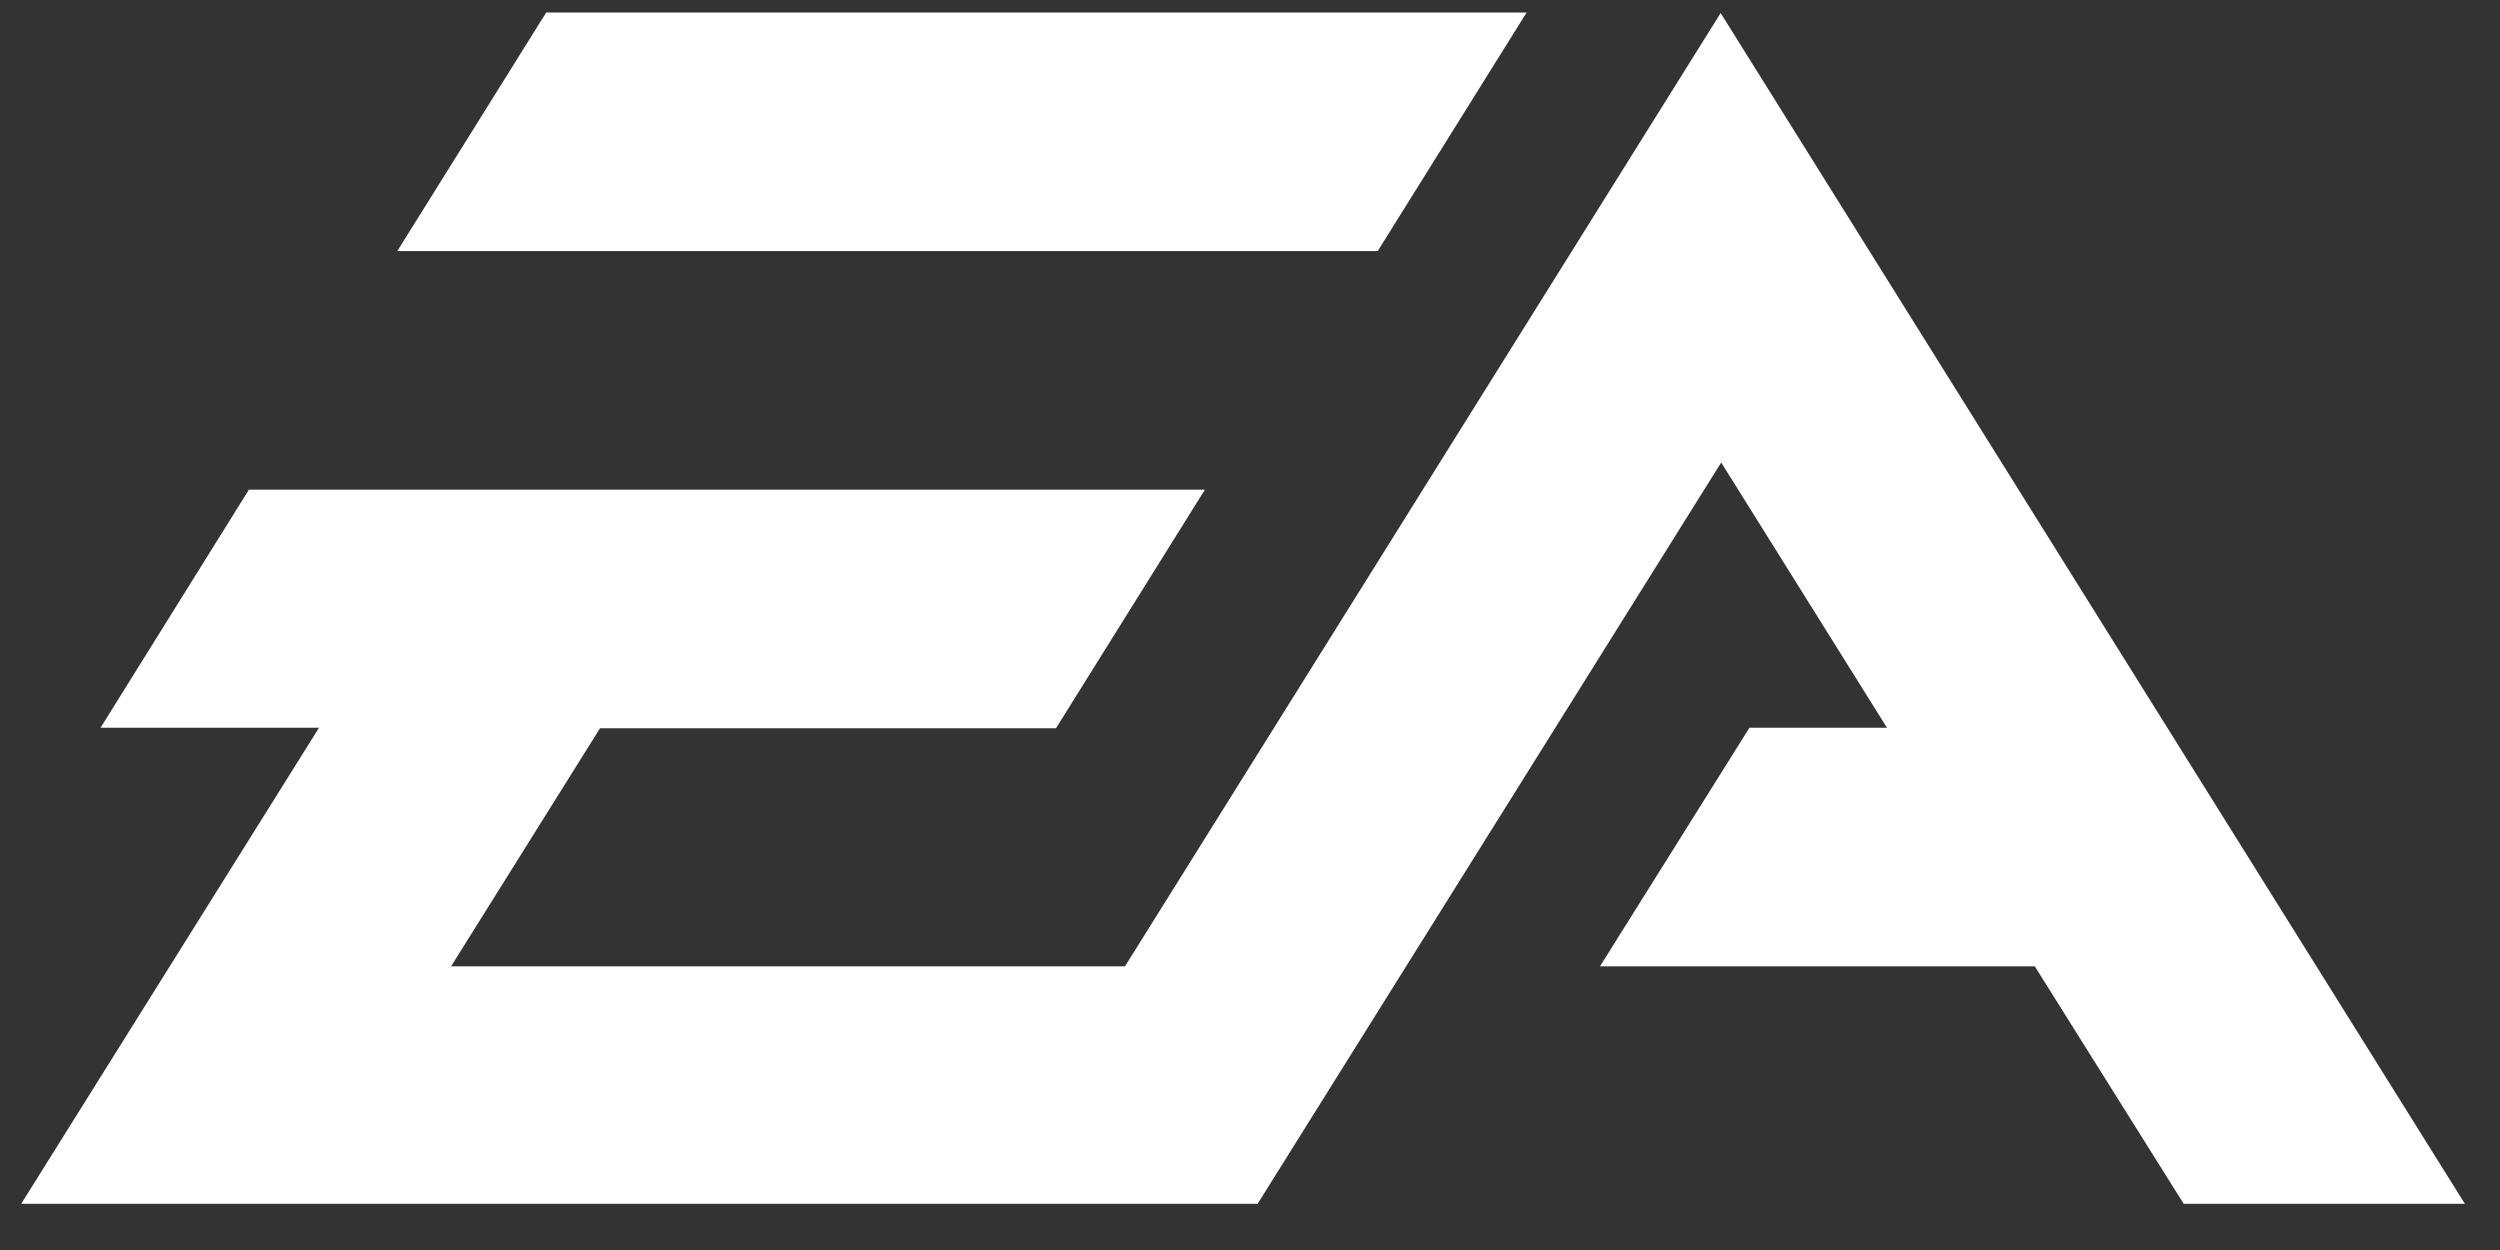
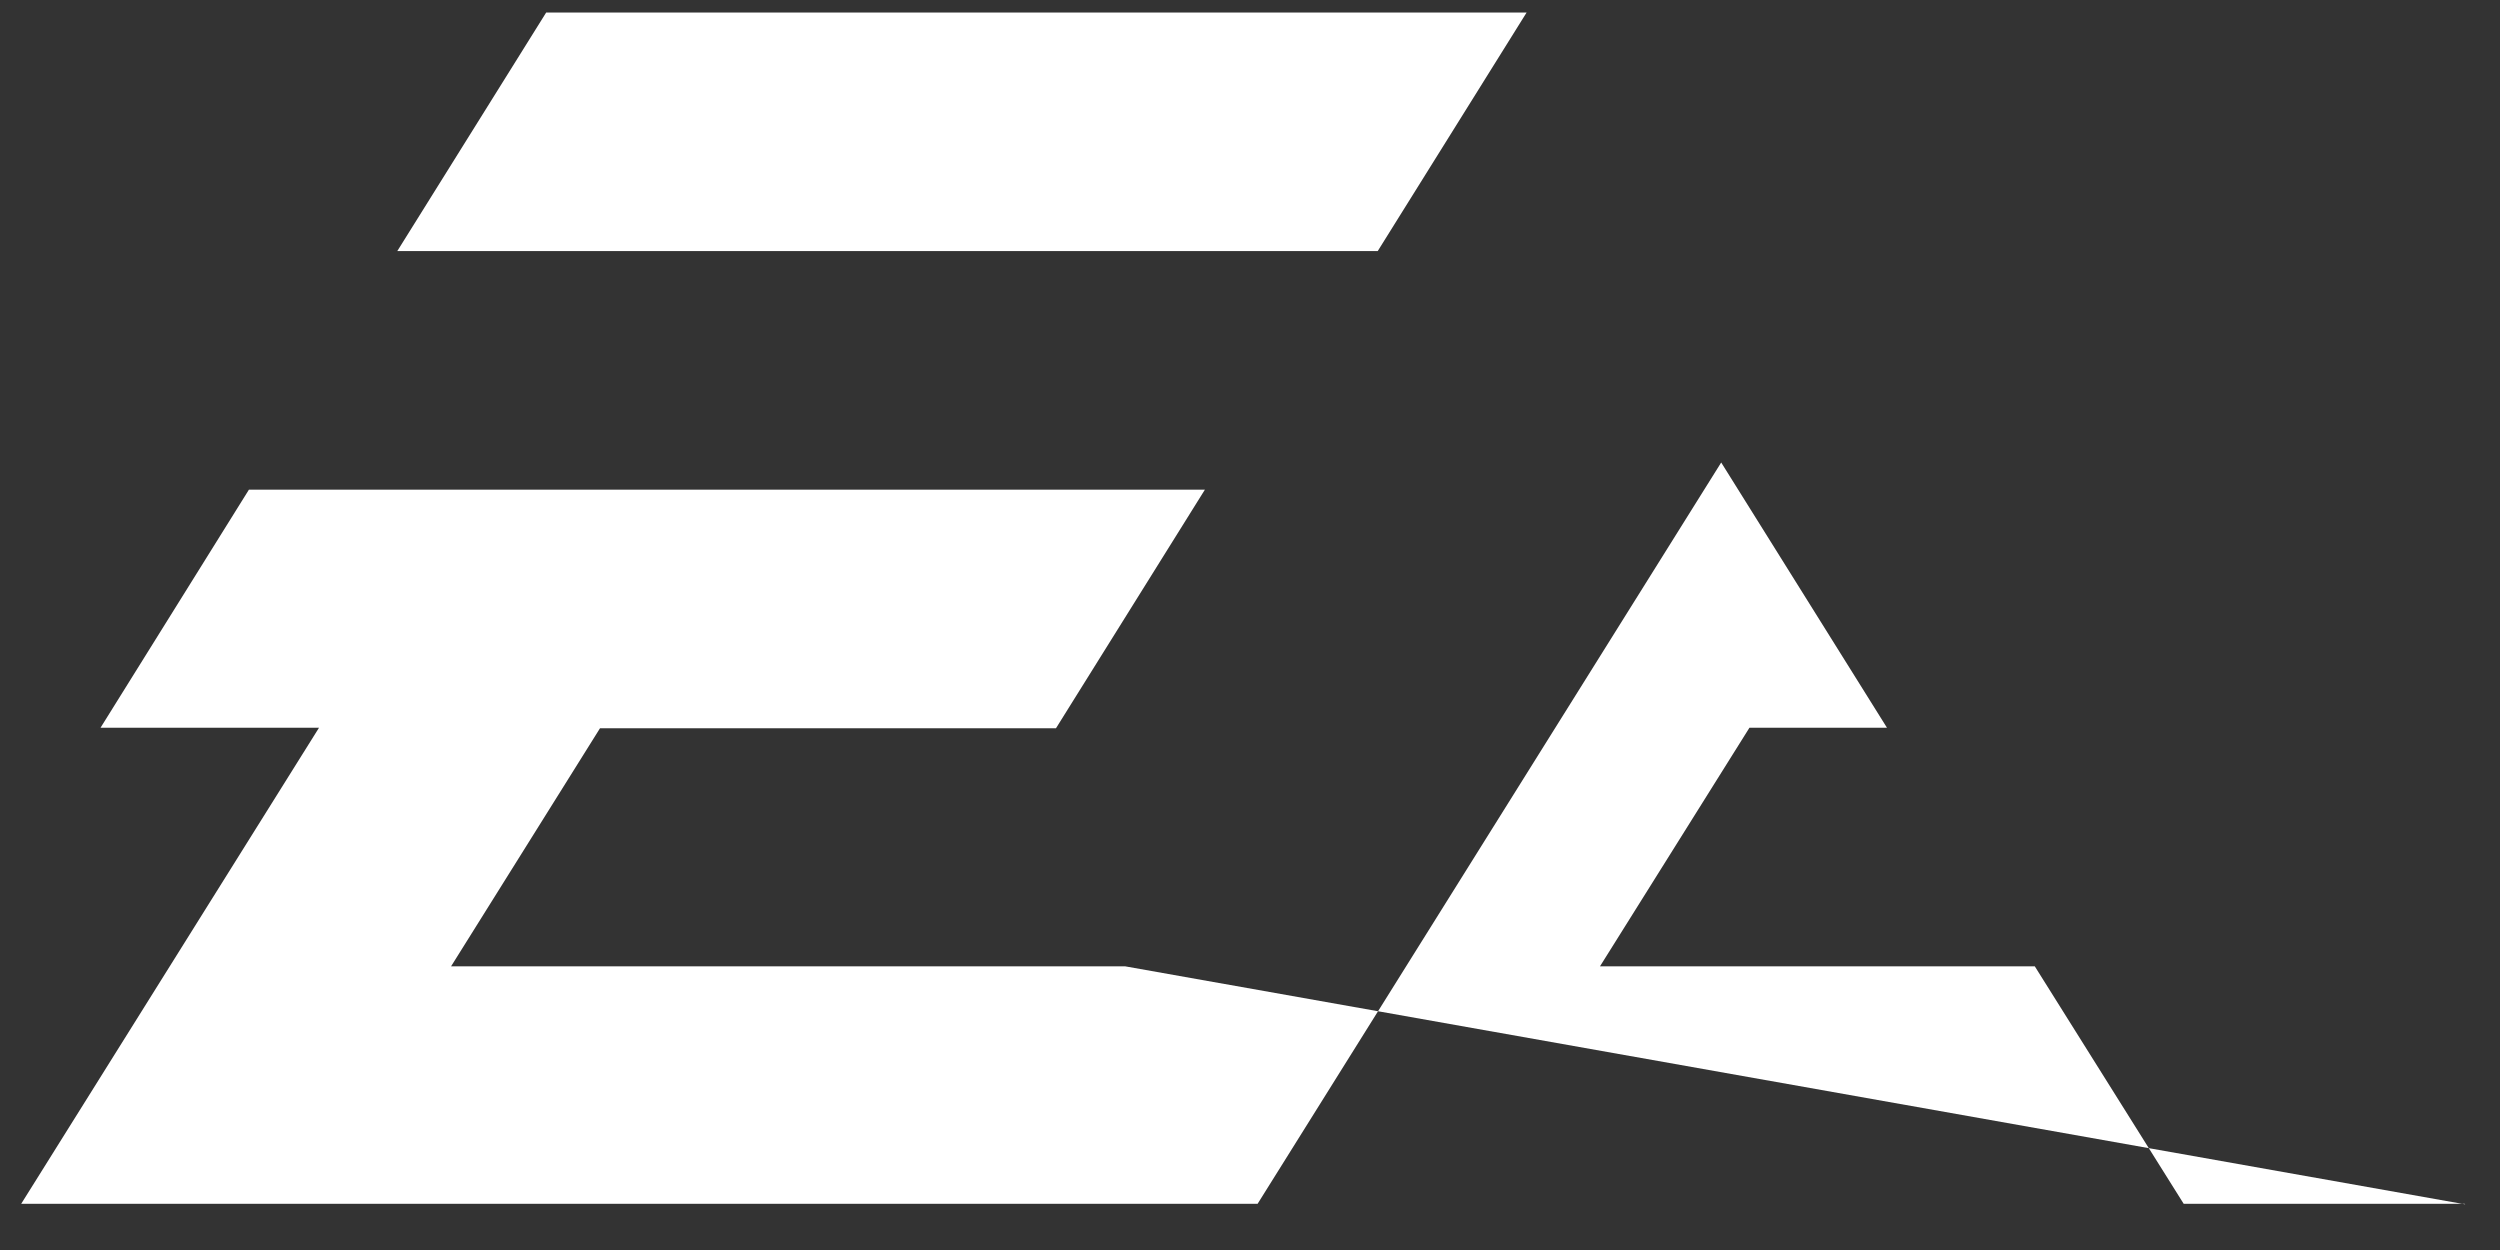
<svg xmlns="http://www.w3.org/2000/svg" width="46" height="23" viewBox="0 0 46 23" fill="none">
  <rect x="0" y="0" width="46" height="23" fill="#333333" stroke="none" />
-   <path d="M7.31 4.62L10.05 0.23H28.09L25.35 4.62H7.31ZM45.36 22.16L31.66 0.24L20.7 17.78H8.3L11.04 13.4H19.43L22.17 9.01H4.58L1.85 13.39H5.87L0.39 22.15H23.14L31.67 8.51L34.72 13.39H32.19L29.44 17.78H37.44L40.18 22.15H45.35L45.36 22.16Z" fill="white" />
+   <path d="M7.31 4.62L10.05 0.23H28.09L25.35 4.62H7.31ZM45.36 22.16L20.7 17.78H8.3L11.04 13.4H19.43L22.17 9.01H4.58L1.85 13.39H5.87L0.39 22.15H23.14L31.67 8.51L34.72 13.39H32.19L29.44 17.78H37.44L40.18 22.15H45.35L45.36 22.16Z" fill="white" />
</svg>